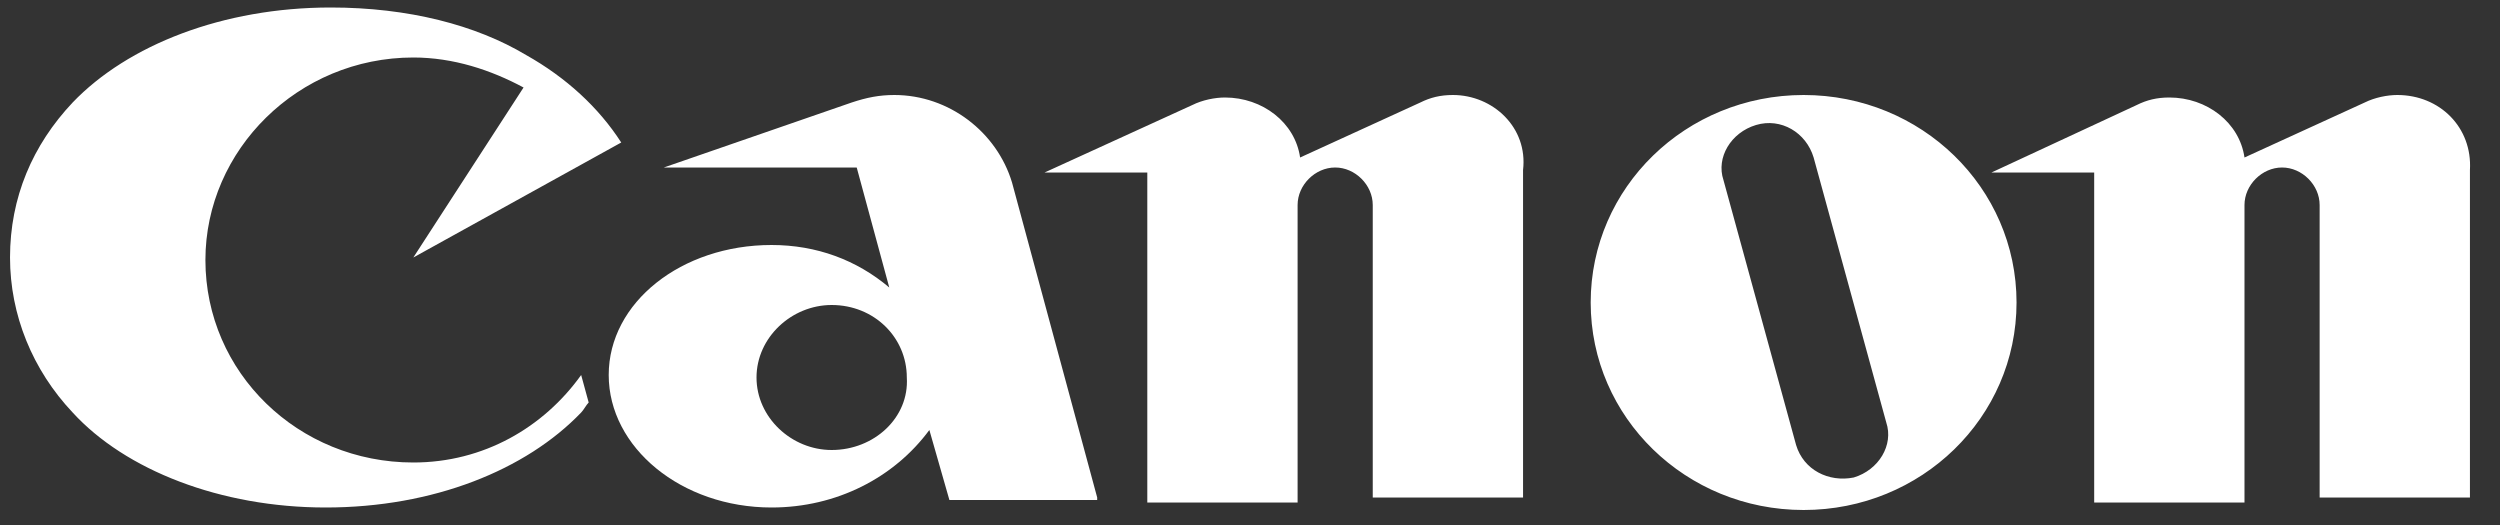
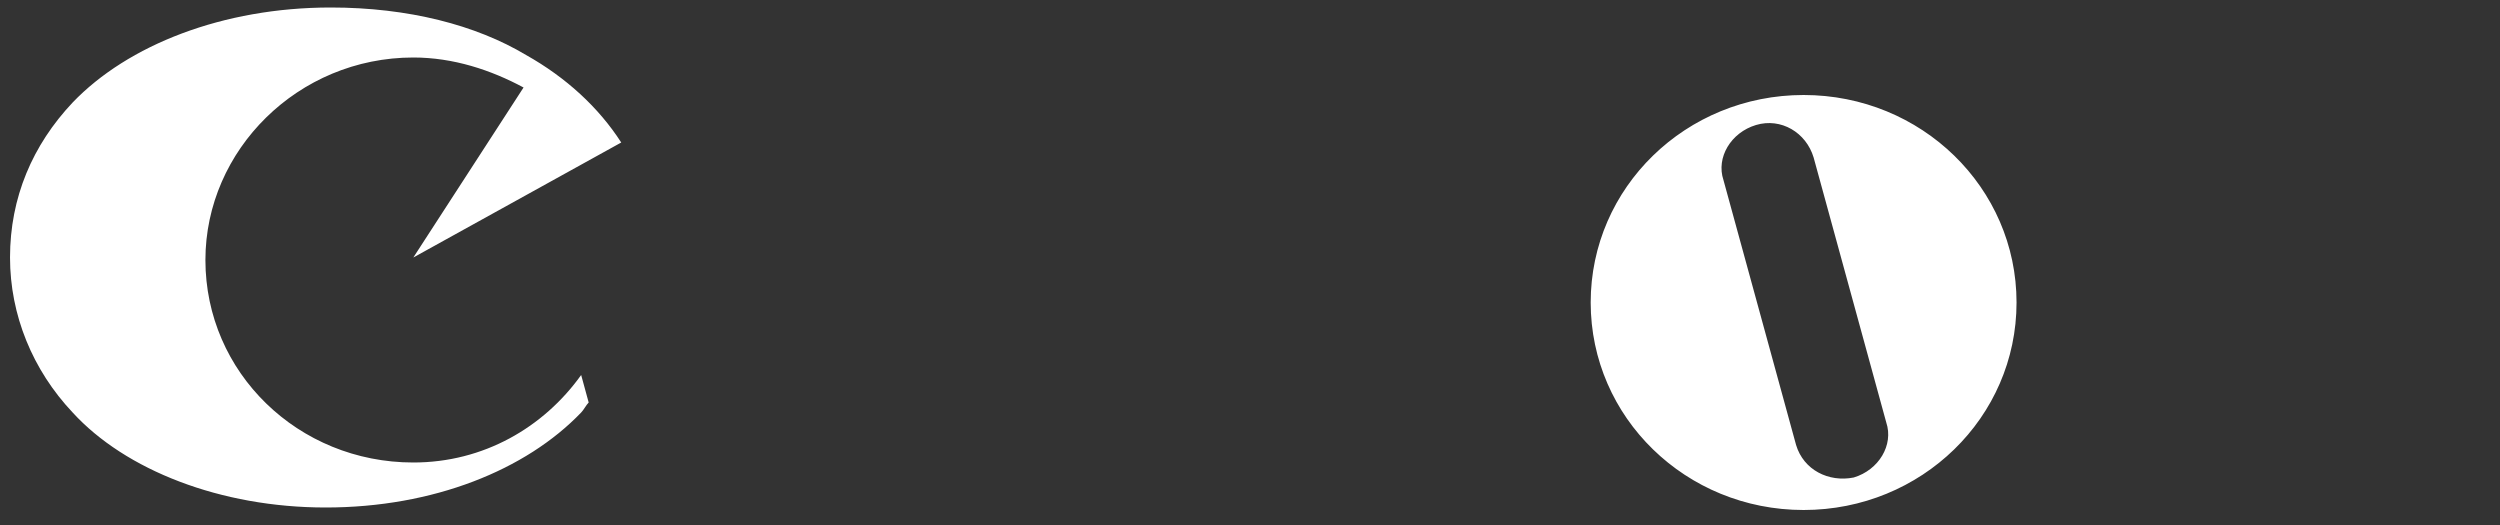
<svg xmlns="http://www.w3.org/2000/svg" width="200" height="42" viewBox="0 0 200 42" fill="none">
  <rect x="0" y="0" width="200" height="42" fill="#333333" stroke="none" />
-   <path d="M87.775 39.8L80.962 14.6C79.76 10.6 75.952 7.6 71.543 7.6C70.341 7.6 69.339 7.8 68.136 8.2L53.106 13.4H68.537L71.142 23C68.537 20.8 65.331 19.6 61.723 19.6C54.509 19.6 48.697 24.2 48.697 30C48.697 35.8 54.509 40.6 61.723 40.6C66.934 40.6 71.543 38.2 74.349 34.4L75.952 40H87.775V39.8ZM66.533 36C63.327 36 60.521 33.4 60.521 30.2C60.521 27 63.327 24.4 66.533 24.4C69.94 24.4 72.545 27 72.545 30.2C72.746 33.4 69.94 36 66.533 36ZM116.232 7.6C115.23 7.6 114.429 7.8 113.627 8.2L104.008 12.6C103.607 9.8 101.002 7.8 97.996 7.8C97.194 7.8 96.192 8 95.391 8.4L83.567 13.8H91.784V40.2H103.808V16.4C103.808 14.8 105.21 13.4 106.814 13.4C108.417 13.4 109.82 14.8 109.82 16.4V39.8H121.844V13.6C122.244 10.2 119.439 7.6 116.232 7.6ZM191.784 7.6C190.982 7.6 189.98 7.8 189.178 8.2L179.559 12.6C179.158 9.8 176.553 7.8 173.547 7.8C172.545 7.8 171.743 8 170.942 8.4L159.319 13.8H167.535V40.2H179.559V16.4C179.559 14.8 180.962 13.4 182.565 13.4C184.168 13.4 185.571 14.8 185.571 16.4V39.8H197.595V13.6C197.796 10.2 195.19 7.6 191.784 7.6Z" fill="white" />
  <path d="M161.323 24.2C161.323 33.4 153.707 40.8 144.289 40.8C134.87 40.8 127.255 33.4 127.255 24.2C127.255 15 134.87 7.6 144.289 7.6C153.707 7.6 161.323 15 161.323 24.2ZM145.09 12.6C144.489 10.6 142.485 9.4 140.481 10C138.477 10.6 137.275 12.6 137.876 14.4L143.687 35.6C144.289 37.6 146.293 38.6 148.297 38.2C150.301 37.6 151.503 35.6 150.902 33.8L145.09 12.6ZM33.066 37C23.848 37 16.433 29.8 16.433 20.8C16.433 12 23.848 4.6 33.066 4.6C36.273 4.6 39.279 5.6 41.884 7L33.066 20.6L49.699 11.4C47.896 8.6 45.291 6.2 42.084 4.4C38.076 2 32.665 0.6 26.453 0.6C17.836 0.6 10.22 3.6 5.812 8.2C2.605 11.6 0.802 15.8 0.802 20.6C0.802 25.2 2.605 29.6 5.812 33C10.02 37.6 17.635 40.6 26.052 40.6C34.669 40.6 42.084 37.6 46.493 33C46.693 32.8 46.894 32.4 47.094 32.2L46.493 30C43.487 34.2 38.677 37 33.066 37Z" fill="white" />
</svg>